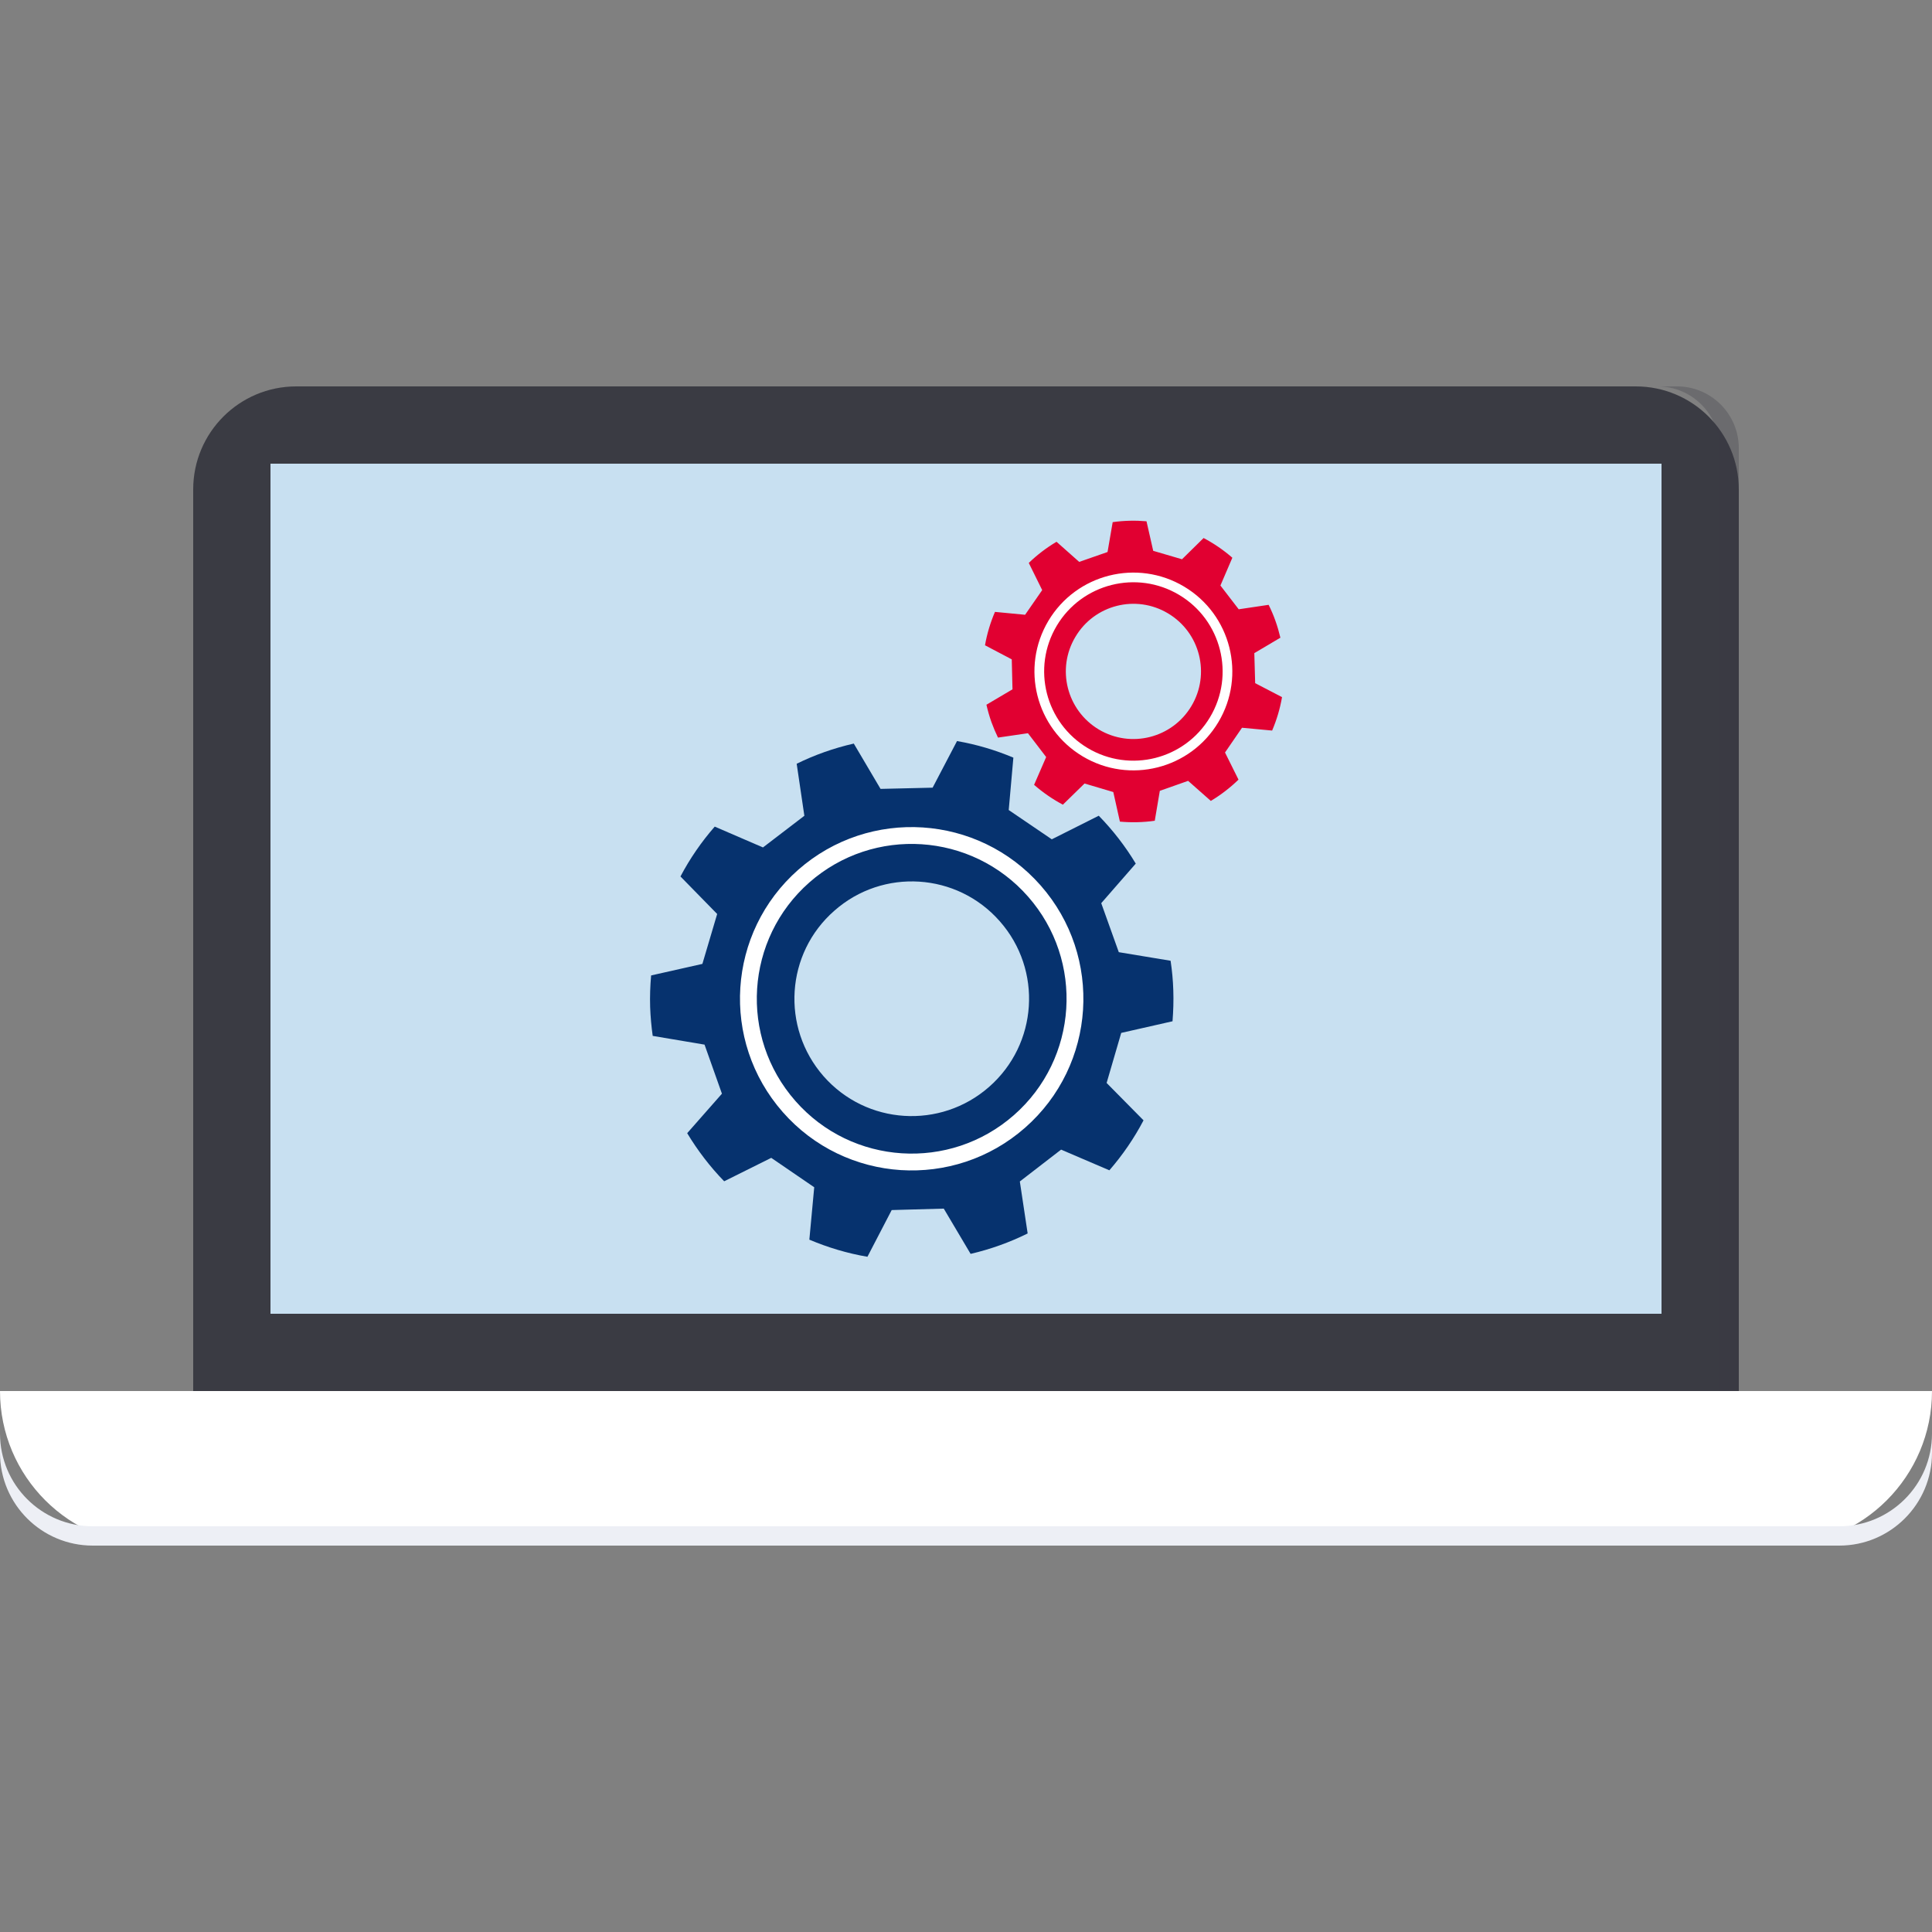
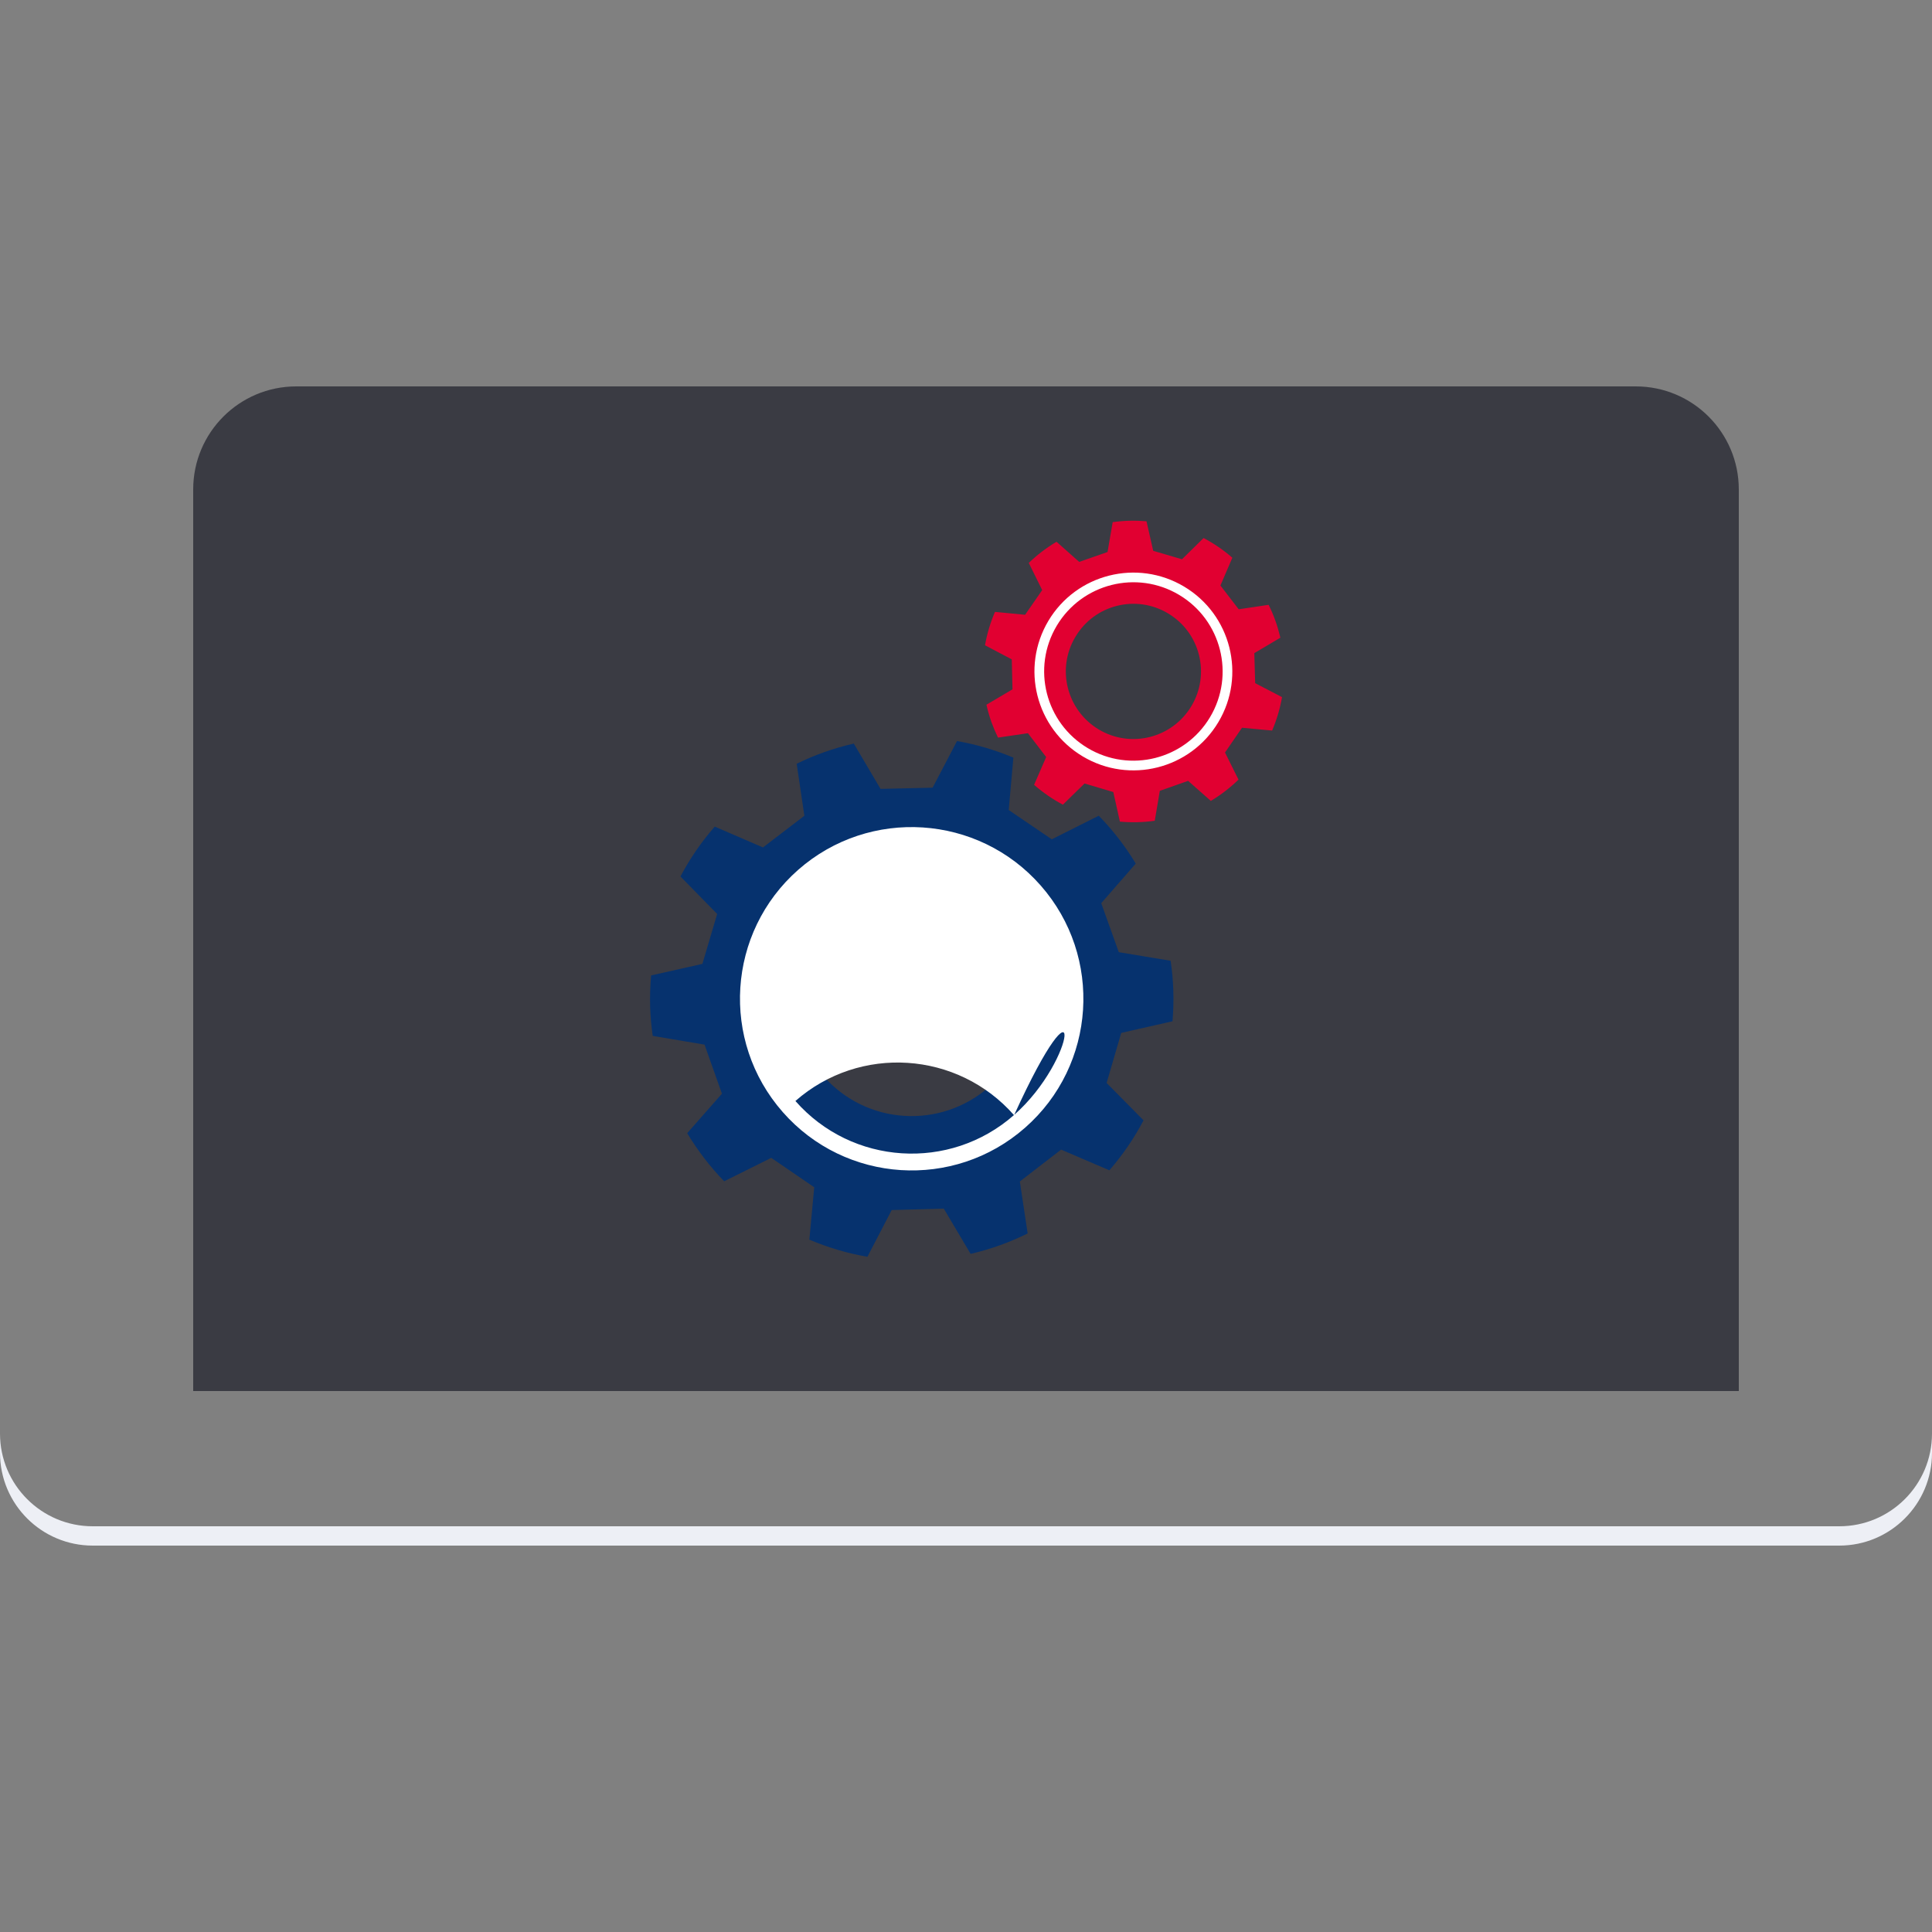
<svg xmlns="http://www.w3.org/2000/svg" version="1.1" id="Laag_1" x="0px" y="0px" viewBox="0 0 150 150" style="enable-background:new 0 0 150 150;" xml:space="preserve">
  <rect x="0" y="0" width="150" height="150" fill="#808080" stroke="none" />
  <style type="text/css"> .st0{fill:#3A3B43;} .st1{opacity:0.3;fill:#3A3B43;} .st2{fill:#C8E0F1;} .st3{fill:#FFFFFF;} .st4{fill:#EDEFF5;} .st5{fill:#06326E;} .st6{fill:#E10031;} </style>
  <path class="st0" d="M135,108H15V38c0-4.418,3.582-8,8-8h104c4.418,0,8,3.582,8,8V108z" />
-   <path class="st1" d="M130.2,30h-1.5c2.651,0,4.8,2.149,4.8,4.8V108h1.5V34.8C135,32.149,132.851,30,130.2,30z" />
-   <rect x="21" y="36" class="st2" width="108" height="66" />
-   <path class="st3" d="M138,120H12c-6.627,0-12-5.373-12-12v0h150v0C150,114.627,144.627,120,138,120z" />
  <path class="st4" d="M142.8,118.5H7.2c-3.977,0-7.2-3.224-7.2-7.2v1.5c0,3.977,3.224,7.2,7.2,7.2h135.6 c3.976,0,7.2-3.224,7.2-7.2v-1.5C150,115.276,146.776,118.5,142.8,118.5z" />
  <g>
    <g>
      <g>
        <path class="st5" d="M91.095,76.902c-0.022-0.781-0.097-1.553-0.21-2.309l-4.022-0.666l-1.363-3.805l2.68-3.072 c-0.813-1.353-1.78-2.597-2.873-3.717l-3.647,1.831l-3.343-2.273l0.361-4.067 c-1.387-0.585-2.853-1.024-4.375-1.288l-1.895,3.619l-4.043,0.095l-2.077-3.519 c-1.554,0.354-3.04,0.881-4.434,1.567l0.596,4.039l-3.213,2.458l-3.745-1.617 c-1.028,1.176-1.924,2.473-2.661,3.871l2.85,2.913l-1.148,3.875l-3.98,0.896 c-0.071,0.802-0.102,1.621-0.076,2.454c0.028,0.76,0.096,1.505,0.199,2.24l4.024,0.678l1.351,3.81 l-2.698,3.065c0.816,1.353,1.778,2.612,2.872,3.735l3.654-1.819l3.337,2.283l-0.378,4.068 c1.431,0.606,2.94,1.061,4.509,1.329l1.884-3.627l4.043-0.112l2.084,3.514c1.553-0.361,3.036-0.896,4.429-1.585 l-0.607-4.037l3.203-2.472l3.748,1.606c1.028-1.185,1.922-2.483,2.653-3.88l-2.866-2.902l1.134-3.886 l3.983-0.903C91.096,78.503,91.123,77.705,91.095,76.902z M76.794,84.385c-3.773,3.314-9.527,2.961-12.856-0.831 c-3.311-3.788-2.943-9.535,0.841-12.846c3.769-3.33,9.526-2.961,12.843,0.817 C80.958,75.31,80.576,81.069,76.794,84.385z" />
-         <path class="st3" d="M80.799,68.75c-4.856-5.53-13.289-6.08-18.82-1.224c-5.525,4.861-6.073,13.28-1.204,18.817 c4.855,5.528,13.282,6.072,18.808,1.216C85.114,82.703,85.656,74.276,80.799,68.75z M78.72,86.578 c-4.984,4.379-12.585,3.889-16.964-1.097c-4.392-4.995-3.898-12.588,1.086-16.973 c4.989-4.38,12.595-3.883,16.976,1.104C84.199,74.596,83.71,82.198,78.72,86.578z" />
+         <path class="st3" d="M80.799,68.75c-4.856-5.53-13.289-6.08-18.82-1.224c-5.525,4.861-6.073,13.28-1.204,18.817 c4.855,5.528,13.282,6.072,18.808,1.216C85.114,82.703,85.656,74.276,80.799,68.75z M78.72,86.578 c-4.984,4.379-12.585,3.889-16.964-1.097c4.989-4.38,12.595-3.883,16.976,1.104C84.199,74.596,83.71,82.198,78.72,86.578z" />
      </g>
    </g>
    <g>
      <g>
        <path class="st6" d="M99.019,48.187c-0.15-0.424-0.328-0.834-0.523-1.228l-2.323,0.346l-1.42-1.845l0.926-2.158 c-0.685-0.598-1.435-1.109-2.233-1.53l-1.676,1.649l-2.235-0.655l-0.521-2.294 c-0.864-0.075-1.745-0.057-2.626,0.067l-0.399,2.319l-2.2,0.767l-1.761-1.562 c-0.789,0.469-1.511,1.021-2.154,1.643l1.041,2.109l-1.327,1.916l-2.339-0.224 c-0.355,0.827-0.618,1.696-0.774,2.593l2.078,1.093l0.056,2.327l-2.023,1.195 c0.103,0.452,0.231,0.907,0.392,1.359c0.15,0.412,0.319,0.808,0.505,1.193l2.326-0.34l1.414,1.85 l-0.937,2.158c0.686,0.598,1.437,1.117,2.235,1.54l1.682-1.643l2.233,0.662l0.512,2.297 c0.892,0.079,1.8,0.062,2.707-0.068l0.392-2.322l2.197-0.776l1.764,1.558c0.788-0.473,1.506-1.028,2.148-1.652 l-1.047-2.106l1.319-1.922l2.339,0.218c0.354-0.831,0.615-1.701,0.768-2.596l-2.085-1.084l-0.066-2.331 l2.024-1.199C99.302,49.065,99.176,48.623,99.019,48.187z M92.501,54.818c-1.482,2.484-4.699,3.308-7.195,1.817 c-2.485-1.491-3.3-4.707-1.81-7.192c1.477-2.492,4.699-3.308,7.186-1.823 C93.18,49.107,93.988,52.332,92.501,54.818z" />
        <path class="st3" d="M91.933,45.542c-3.64-2.173-8.361-0.984-10.535,2.656c-2.17,3.642-0.981,8.354,2.667,10.53 c3.639,2.172,8.355,0.98,10.527-2.659C96.766,52.429,95.573,47.712,91.933,45.542z M93.946,55.683 c-1.958,3.282-6.212,4.357-9.495,2.398c-3.291-1.962-4.363-6.213-2.406-9.498 c1.961-3.284,6.219-4.356,9.502-2.396C94.831,48.146,95.906,52.4,93.946,55.683z" />
      </g>
    </g>
  </g>
</svg>